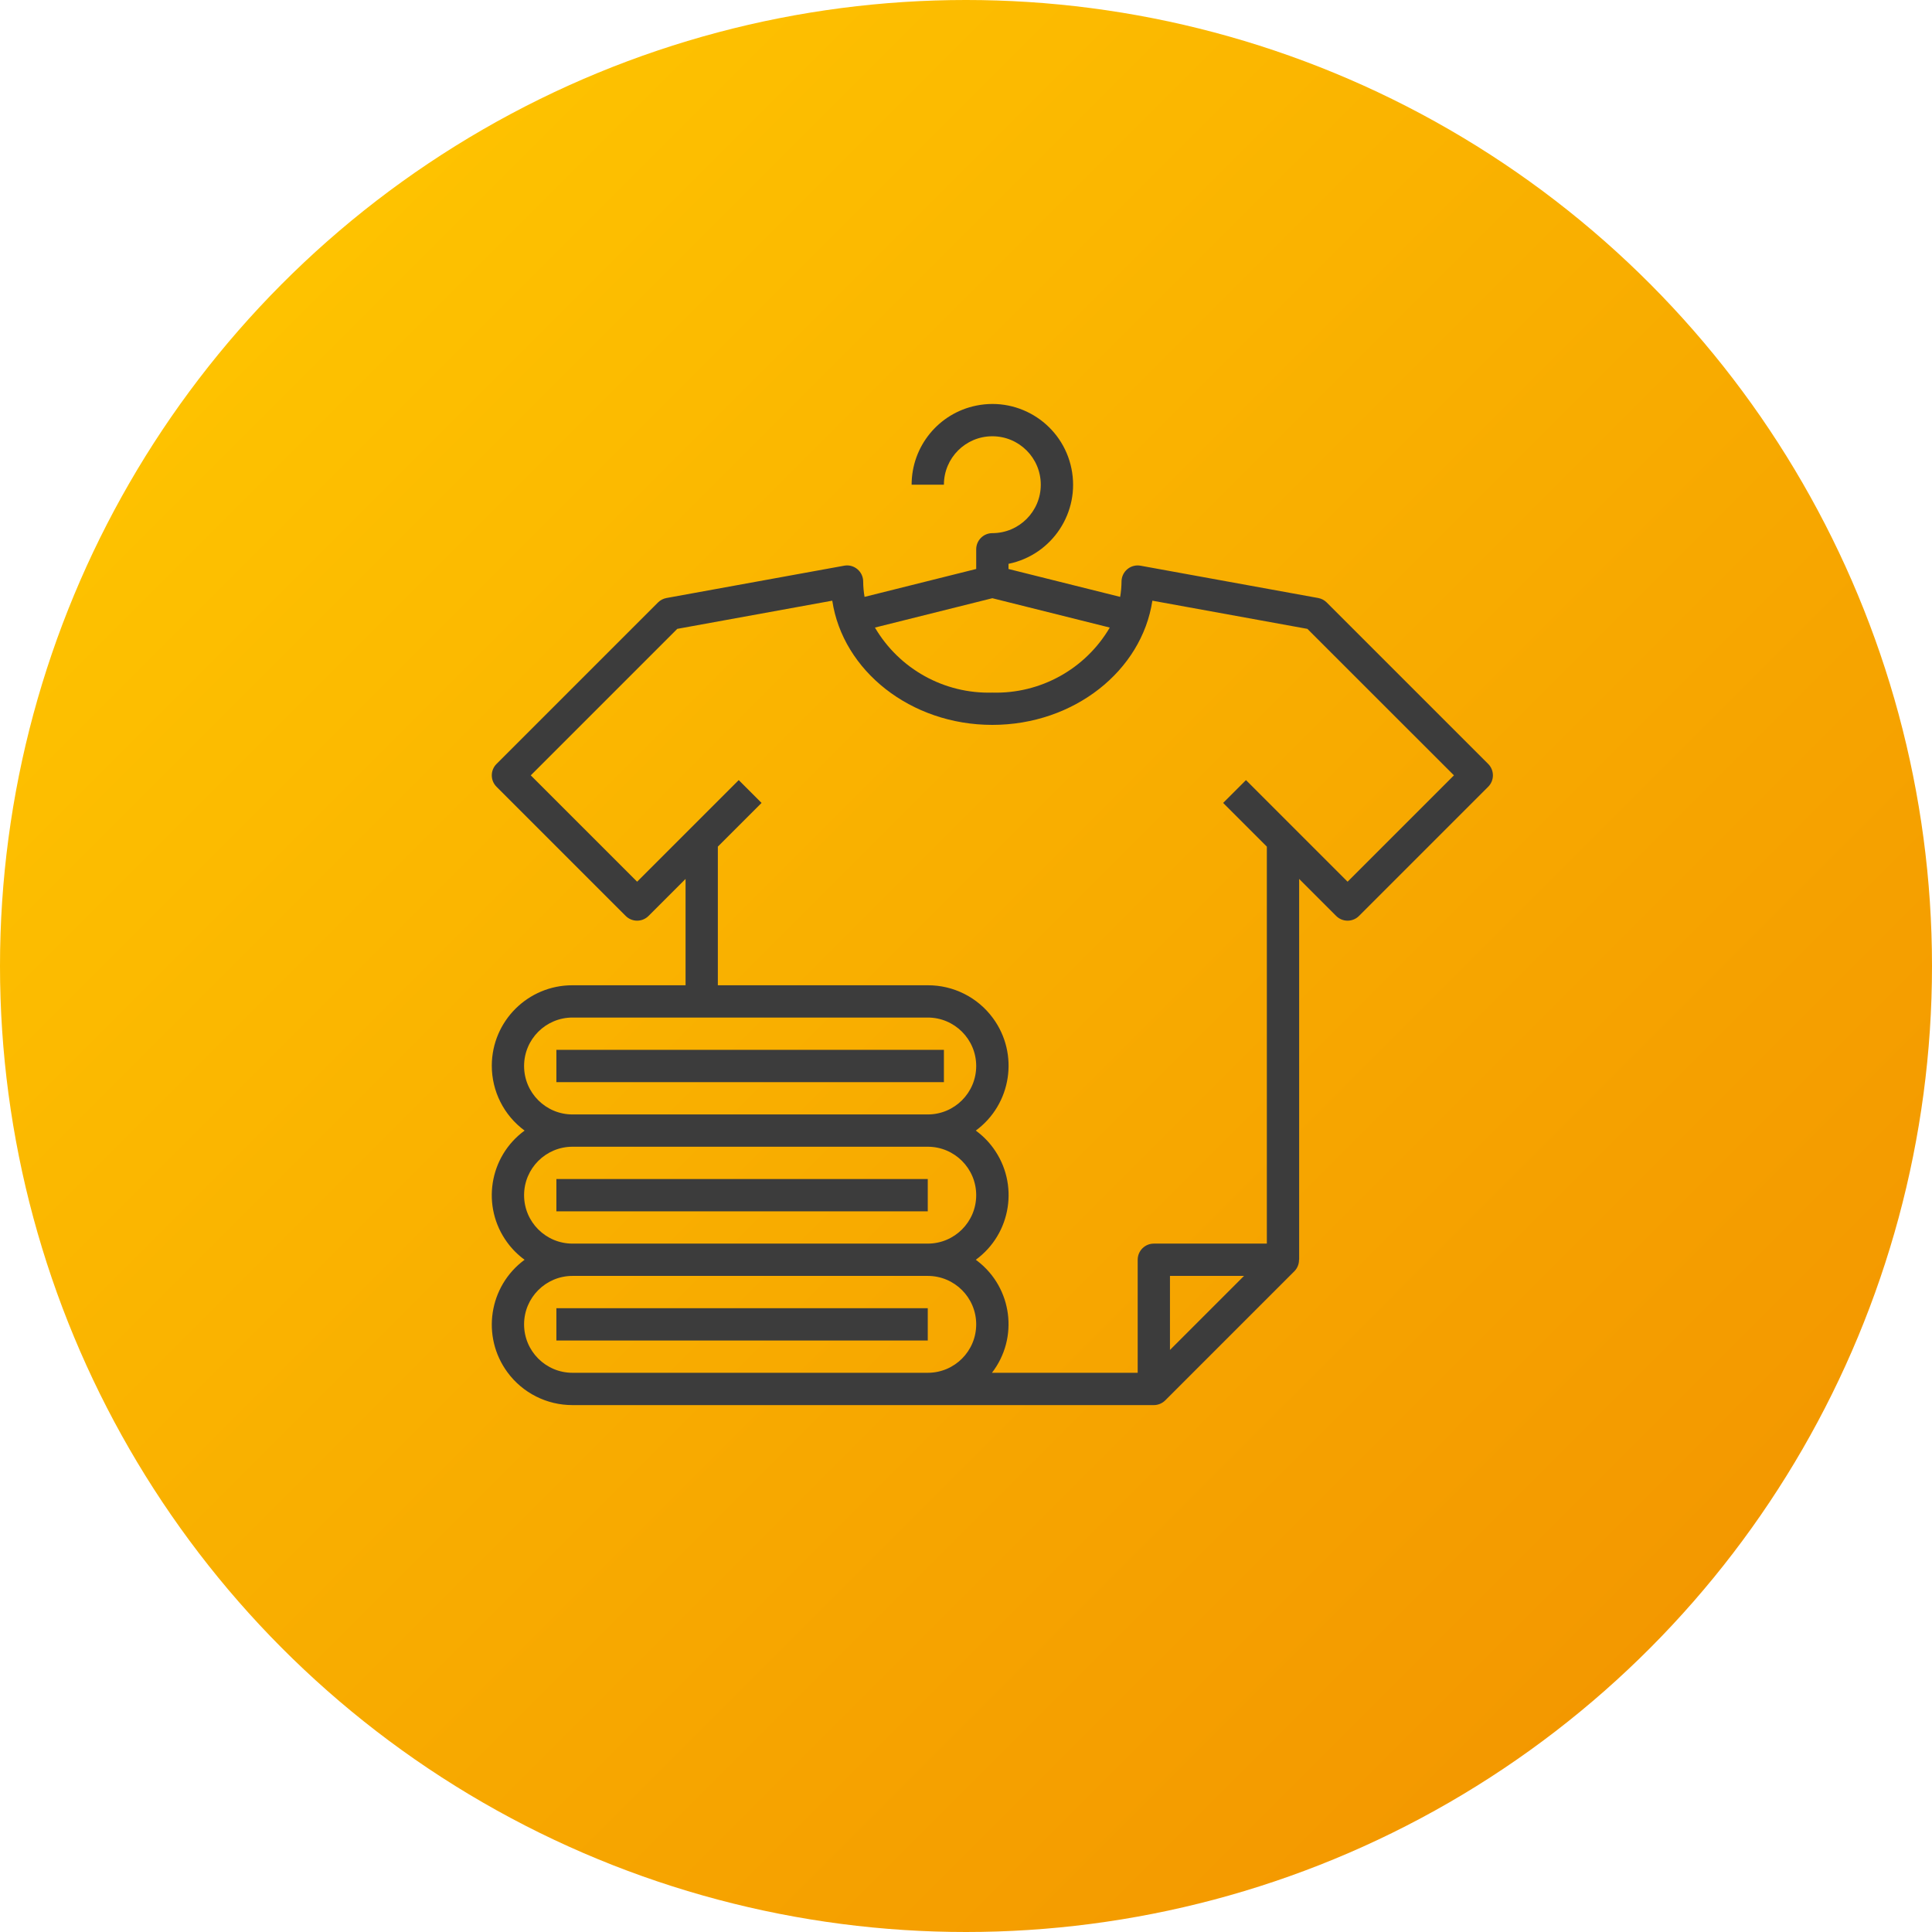
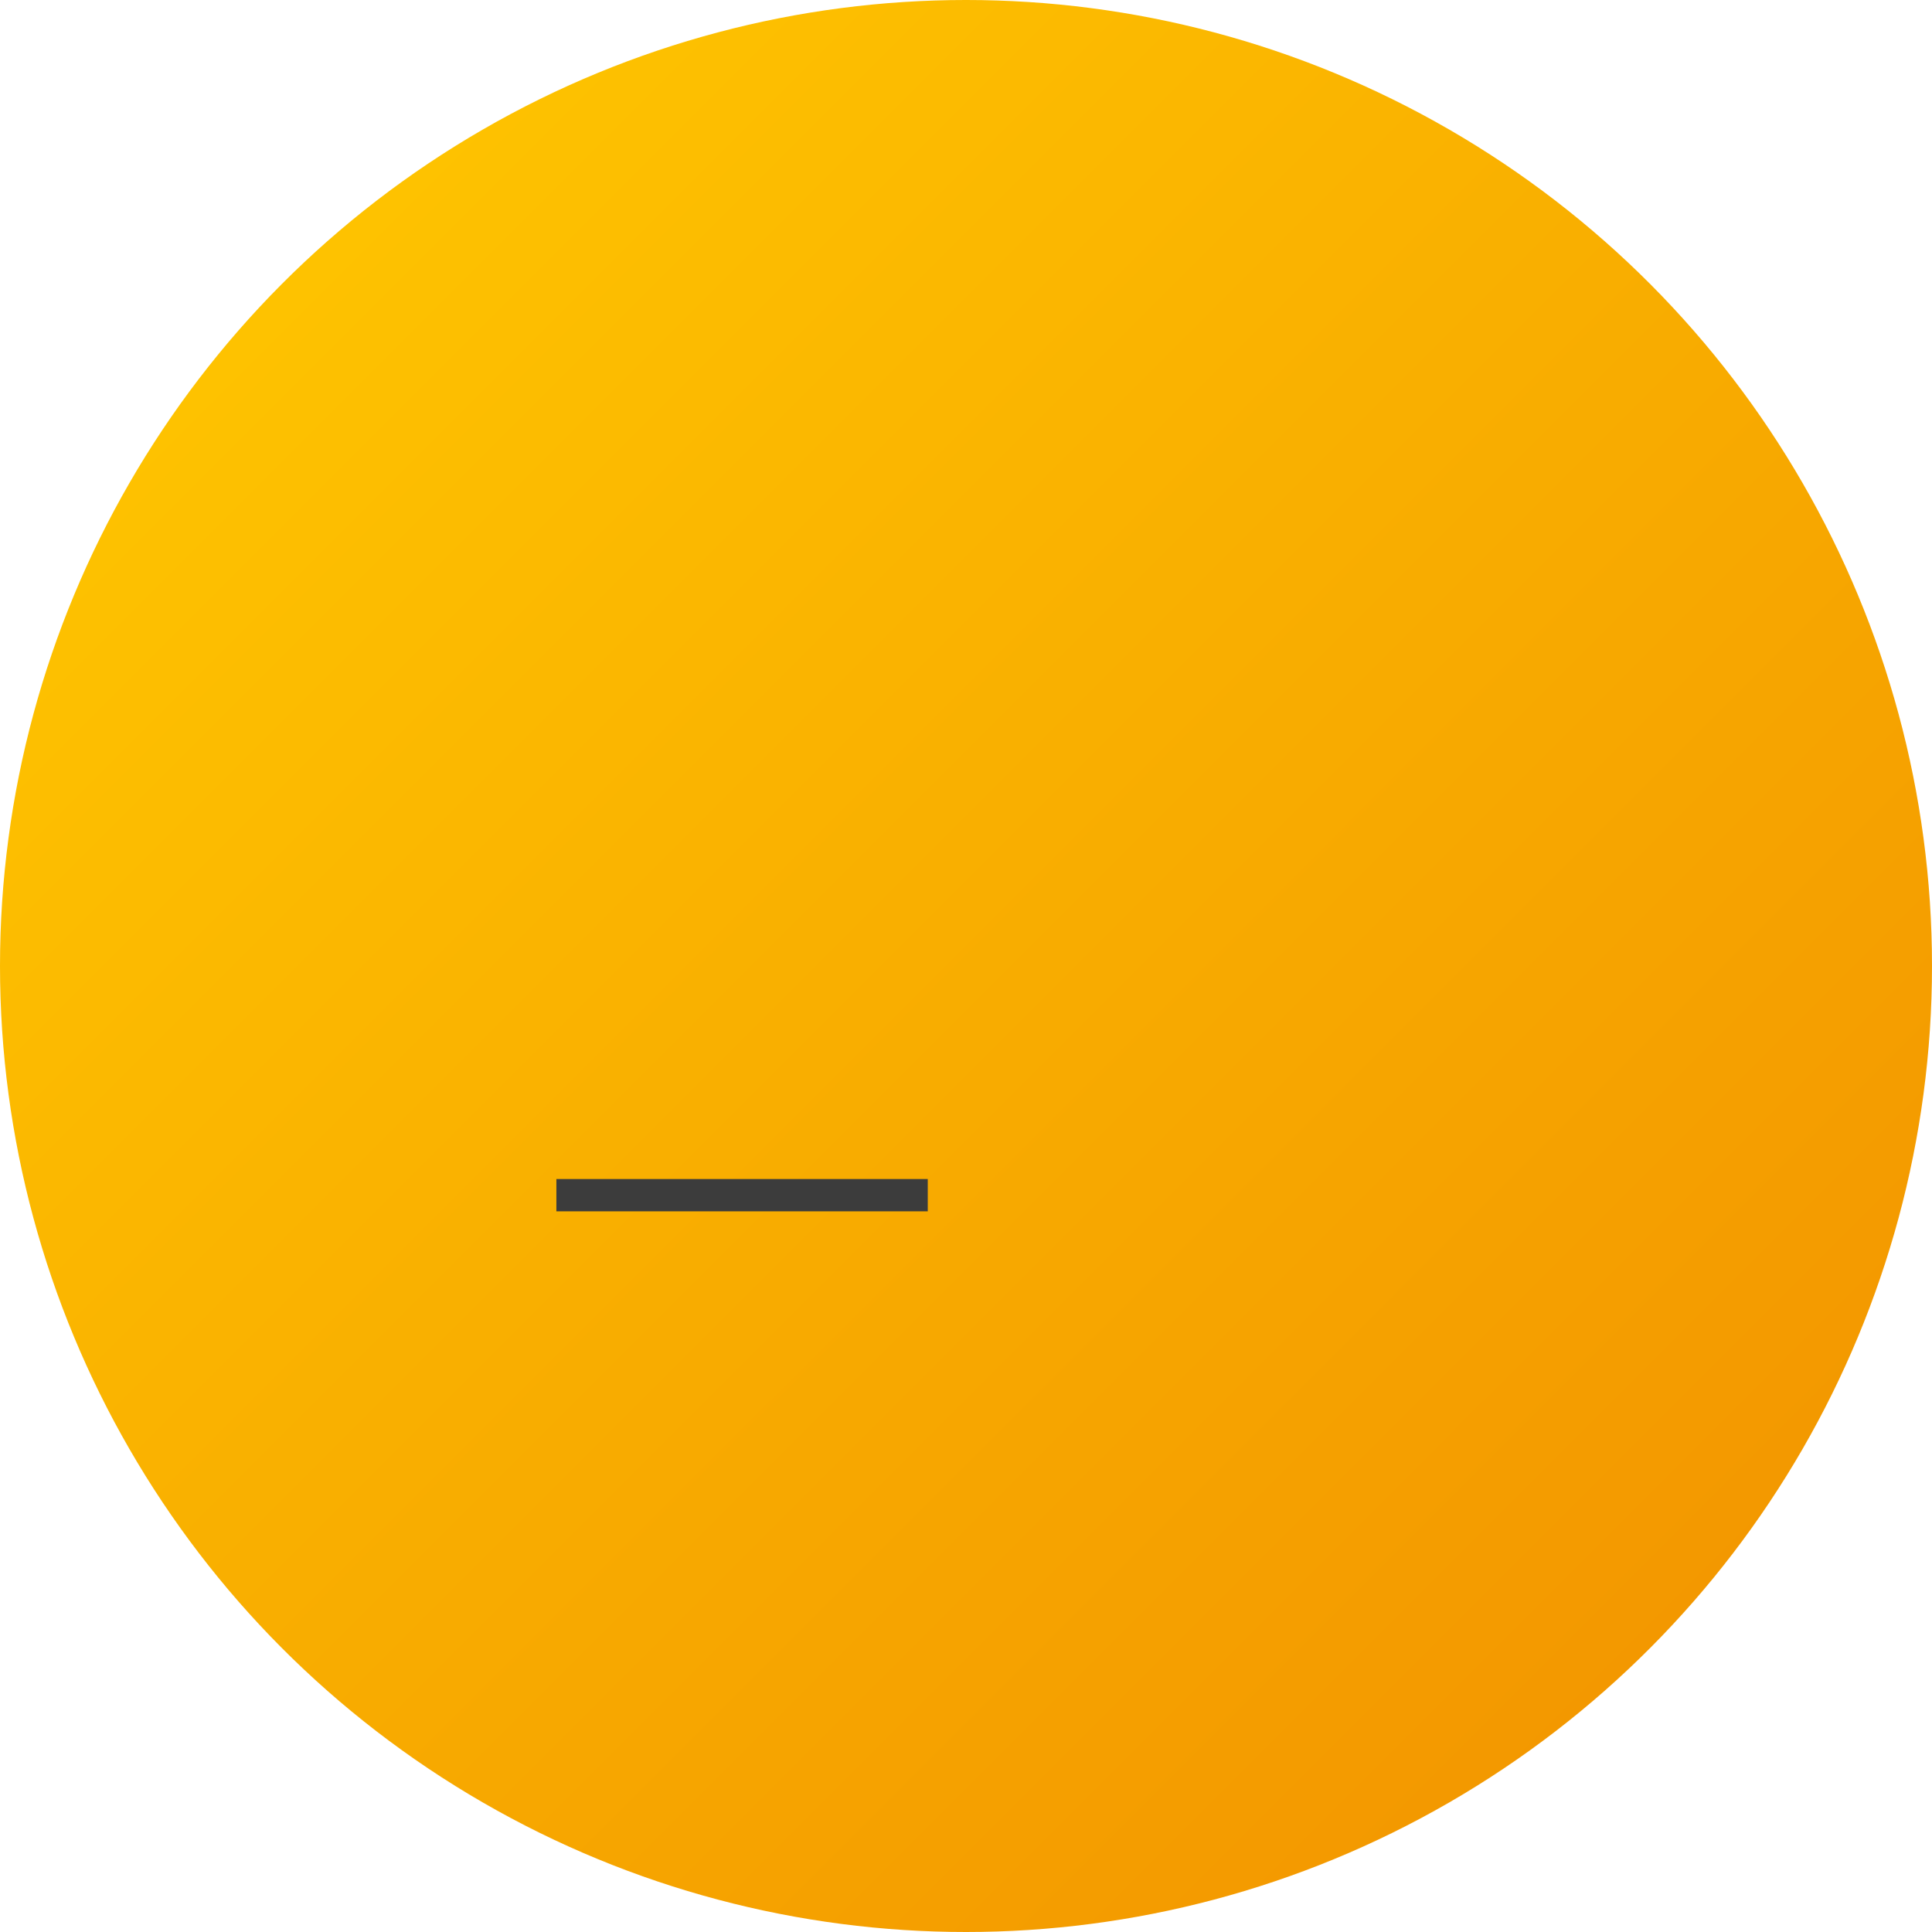
<svg xmlns="http://www.w3.org/2000/svg" width="110" height="110" viewBox="0 0 110 110" fill="none">
  <circle cx="55" cy="55" r="55" fill="url(#paint0_linear)" />
-   <path d="M84.731 43.495L75.537 34.302C75.405 34.17 75.236 34.081 75.052 34.048L64.939 32.209C64.439 32.118 63.961 32.45 63.87 32.949C63.86 33.003 63.855 33.058 63.855 33.113C63.852 33.405 63.826 33.697 63.777 33.984L57.42 32.396V32.102C59.907 31.594 61.512 29.166 61.004 26.678C60.497 24.191 58.069 22.586 55.581 23.094C53.441 23.531 51.904 25.413 51.904 27.597H53.742C53.742 26.073 54.977 24.839 56.5 24.839C58.024 24.839 59.258 26.073 59.258 27.597C59.258 29.12 58.024 30.355 56.5 30.355C55.993 30.355 55.581 30.767 55.581 31.274V32.395L49.224 33.984C49.175 33.697 49.148 33.405 49.146 33.113C49.146 32.84 49.025 32.582 48.816 32.407C48.607 32.23 48.33 32.157 48.062 32.209L37.949 34.048C37.765 34.081 37.596 34.17 37.463 34.302L28.27 43.495C27.911 43.854 27.911 44.436 28.27 44.795L35.625 52.15C35.984 52.509 36.566 52.509 36.925 52.15L39.033 50.042V56.097H32.597C30.066 56.09 28.009 58.136 28.001 60.667C27.997 62.129 28.69 63.505 29.868 64.371C27.837 65.855 27.393 68.704 28.877 70.735C29.154 71.115 29.489 71.449 29.868 71.726C27.829 73.226 27.393 76.095 28.893 78.133C29.759 79.311 31.136 80.004 32.597 80H65.694C65.938 80 66.171 79.903 66.344 79.731L73.699 72.376C73.869 72.203 73.963 71.969 73.96 71.726H73.968V50.042L76.076 52.15C76.435 52.509 77.017 52.509 77.376 52.15L84.731 44.795C85.09 44.436 85.09 43.854 84.731 43.495ZM56.5 34.06L63.186 35.731C61.8 38.093 59.238 39.512 56.5 39.434C53.763 39.512 51.201 38.093 49.815 35.731L56.5 34.06ZM29.839 60.694C29.839 59.17 31.074 57.935 32.597 57.935H52.823C54.346 57.935 55.581 59.17 55.581 60.694C55.581 62.217 54.346 63.452 52.823 63.452H32.597C31.074 63.452 29.839 62.217 29.839 60.694ZM29.839 68.049C29.839 66.525 31.074 65.29 32.597 65.29H52.823C54.346 65.29 55.581 66.525 55.581 68.049C55.581 69.572 54.346 70.806 52.823 70.806H32.597C31.074 70.806 29.839 69.572 29.839 68.049ZM52.823 78.161H32.597C31.074 78.161 29.839 76.927 29.839 75.403C29.839 73.88 31.074 72.645 32.597 72.645H52.823C54.346 72.645 55.581 73.88 55.581 75.403C55.581 76.927 54.346 78.161 52.823 78.161ZM66.613 76.861V72.645H70.829L66.613 76.861ZM76.726 50.2L70.941 44.415L69.641 45.715L72.129 48.203V70.806H65.694C65.186 70.806 64.775 71.218 64.775 71.726V78.161H56.477C58.007 76.179 57.64 73.332 55.658 71.801C55.625 71.776 55.591 71.751 55.557 71.726C57.588 70.242 58.032 67.392 56.548 65.361C56.271 64.982 55.937 64.648 55.557 64.371C57.596 62.871 58.032 60.002 56.532 57.964C55.665 56.785 54.286 56.091 52.823 56.097H40.871V48.203L43.36 45.715L42.06 44.415L36.275 50.2L30.22 44.145L38.56 35.805L47.386 34.2C47.987 38.187 51.845 41.272 56.499 41.272C61.152 41.272 65.01 38.187 65.611 34.2L74.437 35.805L82.781 44.145L76.726 50.2Z" fill="#3C3C3C" />
-   <path d="M53.742 59.774H31.678V61.613H53.742V59.774Z" fill="#3C3C3C" />
  <path d="M52.823 67.129H31.678V68.968H52.823V67.129Z" fill="#3C3C3C" />
-   <path d="M52.823 74.484H31.678V76.323H52.823V74.484Z" fill="#3C3C3C" />
  <defs>
    <linearGradient id="paint0_linear" x1="34.833" y1="-20.167" x2="165.917" y2="110.917" gradientUnits="userSpaceOnUse">
      <stop stop-color="#FFC700" />
      <stop offset="1" stop-color="#ED8000" />
    </linearGradient>
  </defs>
</svg>